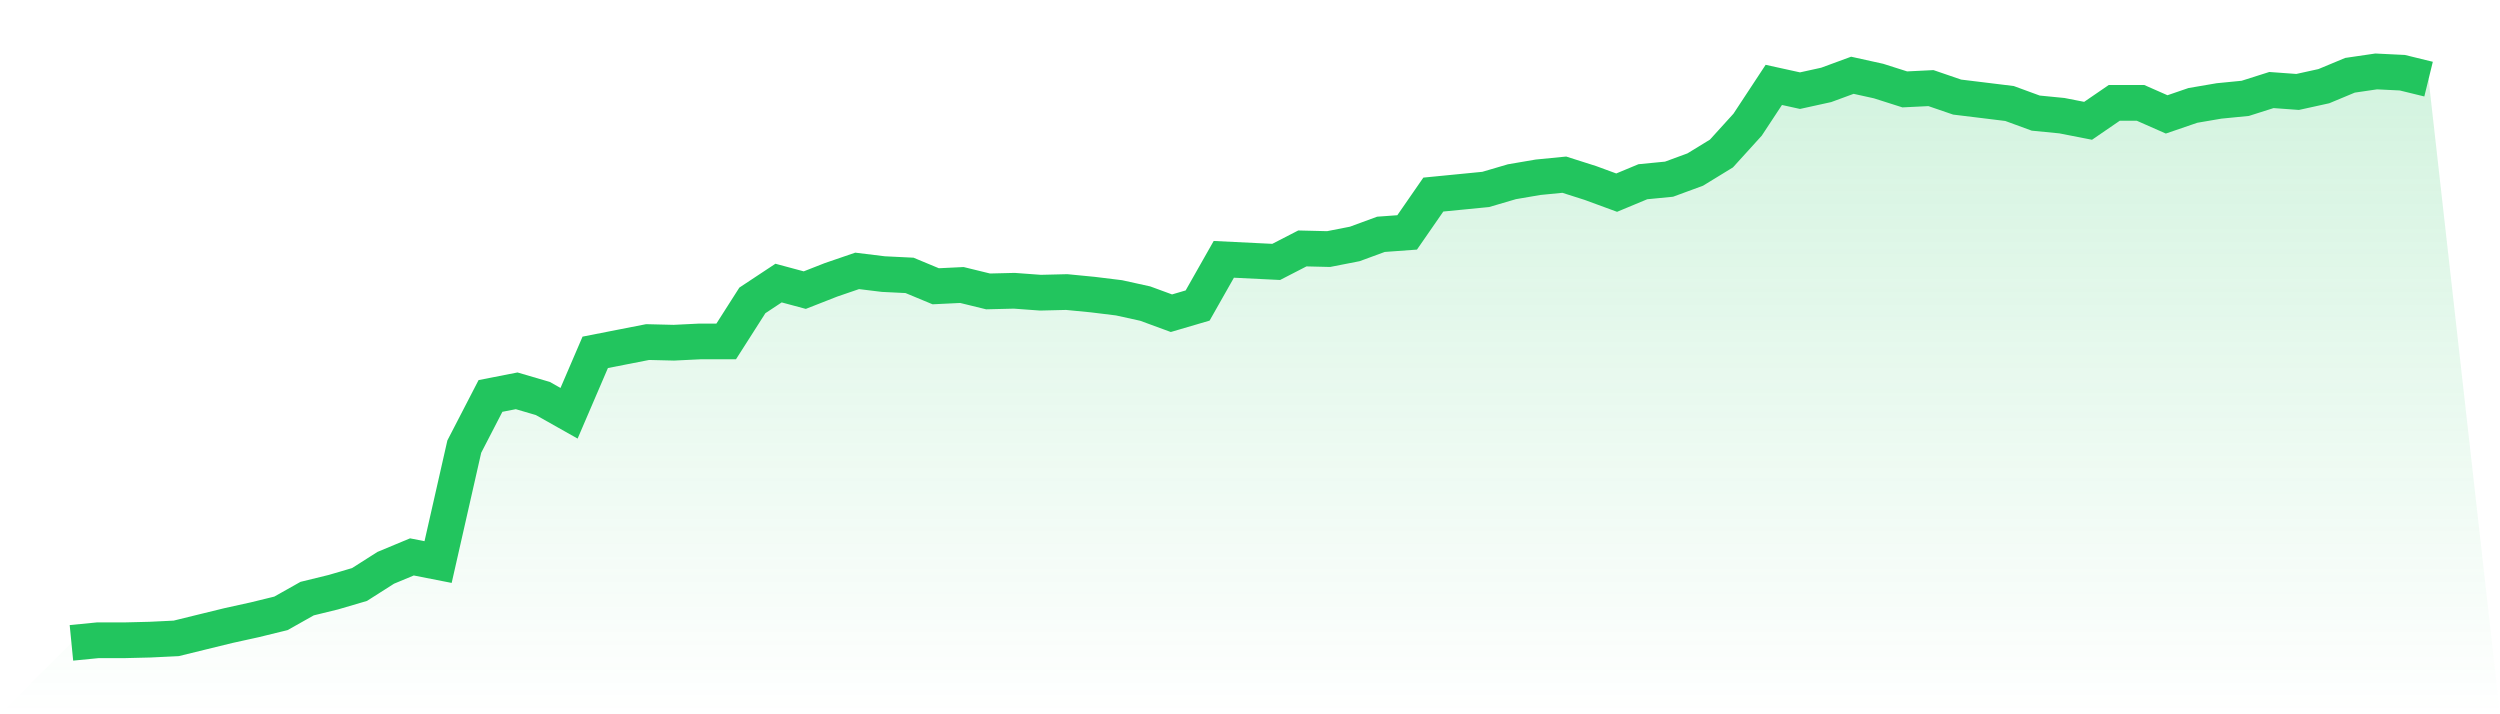
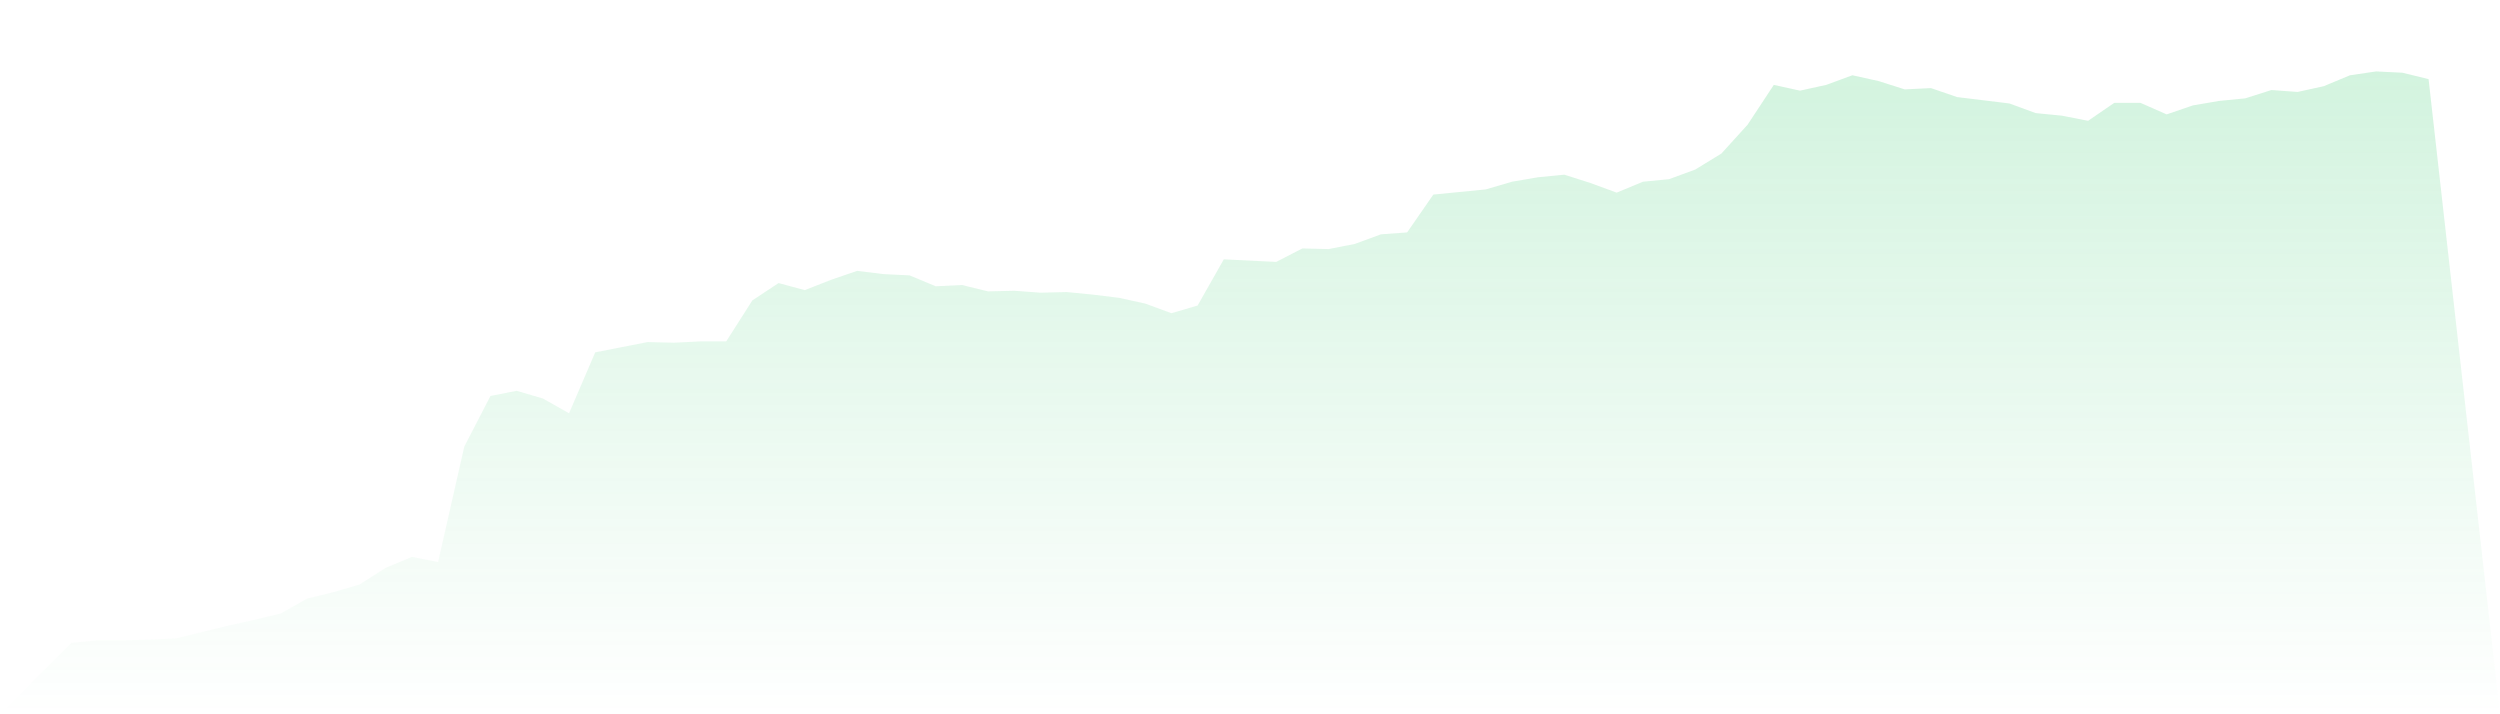
<svg xmlns="http://www.w3.org/2000/svg" viewBox="0 0 140 40">
  <defs>
    <linearGradient id="gradient" x1="0" x2="0" y1="0" y2="1">
      <stop offset="0%" stop-color="#22c55e" stop-opacity="0.2" />
      <stop offset="100%" stop-color="#22c55e" stop-opacity="0" />
    </linearGradient>
  </defs>
  <path d="M4,36 L4,36 L5.467,35.856 L6.933,35.856 L8.4,35.82 L9.867,35.749 L11.333,35.389 L12.8,35.03 L14.267,34.707 L15.733,34.348 L17.2,33.522 L18.667,33.163 L20.133,32.732 L21.6,31.798 L23.067,31.187 L24.533,31.475 L26,25.01 L27.467,22.173 L28.933,21.886 L30.4,22.316 L31.867,23.143 L33.333,19.731 L34.8,19.443 L36.267,19.156 L37.733,19.192 L39.2,19.12 L40.667,19.12 L42.133,16.822 L43.6,15.852 L45.067,16.247 L46.533,15.672 L48,15.169 L49.467,15.349 L50.933,15.421 L52.4,16.031 L53.867,15.96 L55.333,16.319 L56.8,16.283 L58.267,16.391 L59.733,16.355 L61.2,16.498 L62.667,16.678 L64.133,17.001 L65.6,17.54 L67.067,17.109 L68.533,14.523 L70,14.595 L71.467,14.667 L72.933,13.912 L74.4,13.948 L75.867,13.661 L77.333,13.122 L78.8,13.015 L80.267,10.896 L81.733,10.752 L83.2,10.608 L84.667,10.177 L86.133,9.926 L87.6,9.782 L89.067,10.249 L90.533,10.788 L92,10.177 L93.467,10.034 L94.933,9.495 L96.4,8.597 L97.867,6.981 L99.333,4.754 L100.8,5.077 L102.267,4.754 L103.733,4.215 L105.2,4.539 L106.667,5.006 L108.133,4.934 L109.6,5.437 L111.067,5.616 L112.533,5.796 L114,6.334 L115.467,6.478 L116.933,6.765 L118.4,5.76 L119.867,5.76 L121.333,6.406 L122.8,5.903 L124.267,5.652 L125.733,5.508 L127.2,5.042 L128.667,5.149 L130.133,4.826 L131.6,4.215 L133.067,4 L134.533,4.072 L136,4.431 L140,40 L0,40 z" fill="url(#gradient)" />
-   <path d="M4,36 L4,36 L5.467,35.856 L6.933,35.856 L8.4,35.82 L9.867,35.749 L11.333,35.389 L12.8,35.03 L14.267,34.707 L15.733,34.348 L17.2,33.522 L18.667,33.163 L20.133,32.732 L21.6,31.798 L23.067,31.187 L24.533,31.475 L26,25.01 L27.467,22.173 L28.933,21.886 L30.4,22.316 L31.867,23.143 L33.333,19.731 L34.8,19.443 L36.267,19.156 L37.733,19.192 L39.2,19.12 L40.667,19.12 L42.133,16.822 L43.6,15.852 L45.067,16.247 L46.533,15.672 L48,15.169 L49.467,15.349 L50.933,15.421 L52.4,16.031 L53.867,15.96 L55.333,16.319 L56.8,16.283 L58.267,16.391 L59.733,16.355 L61.2,16.498 L62.667,16.678 L64.133,17.001 L65.6,17.54 L67.067,17.109 L68.533,14.523 L70,14.595 L71.467,14.667 L72.933,13.912 L74.4,13.948 L75.867,13.661 L77.333,13.122 L78.8,13.015 L80.267,10.896 L81.733,10.752 L83.2,10.608 L84.667,10.177 L86.133,9.926 L87.6,9.782 L89.067,10.249 L90.533,10.788 L92,10.177 L93.467,10.034 L94.933,9.495 L96.4,8.597 L97.867,6.981 L99.333,4.754 L100.8,5.077 L102.267,4.754 L103.733,4.215 L105.2,4.539 L106.667,5.006 L108.133,4.934 L109.6,5.437 L111.067,5.616 L112.533,5.796 L114,6.334 L115.467,6.478 L116.933,6.765 L118.4,5.76 L119.867,5.76 L121.333,6.406 L122.8,5.903 L124.267,5.652 L125.733,5.508 L127.2,5.042 L128.667,5.149 L130.133,4.826 L131.6,4.215 L133.067,4 L134.533,4.072 L136,4.431" fill="none" stroke="#22c55e" stroke-width="2" />
</svg>